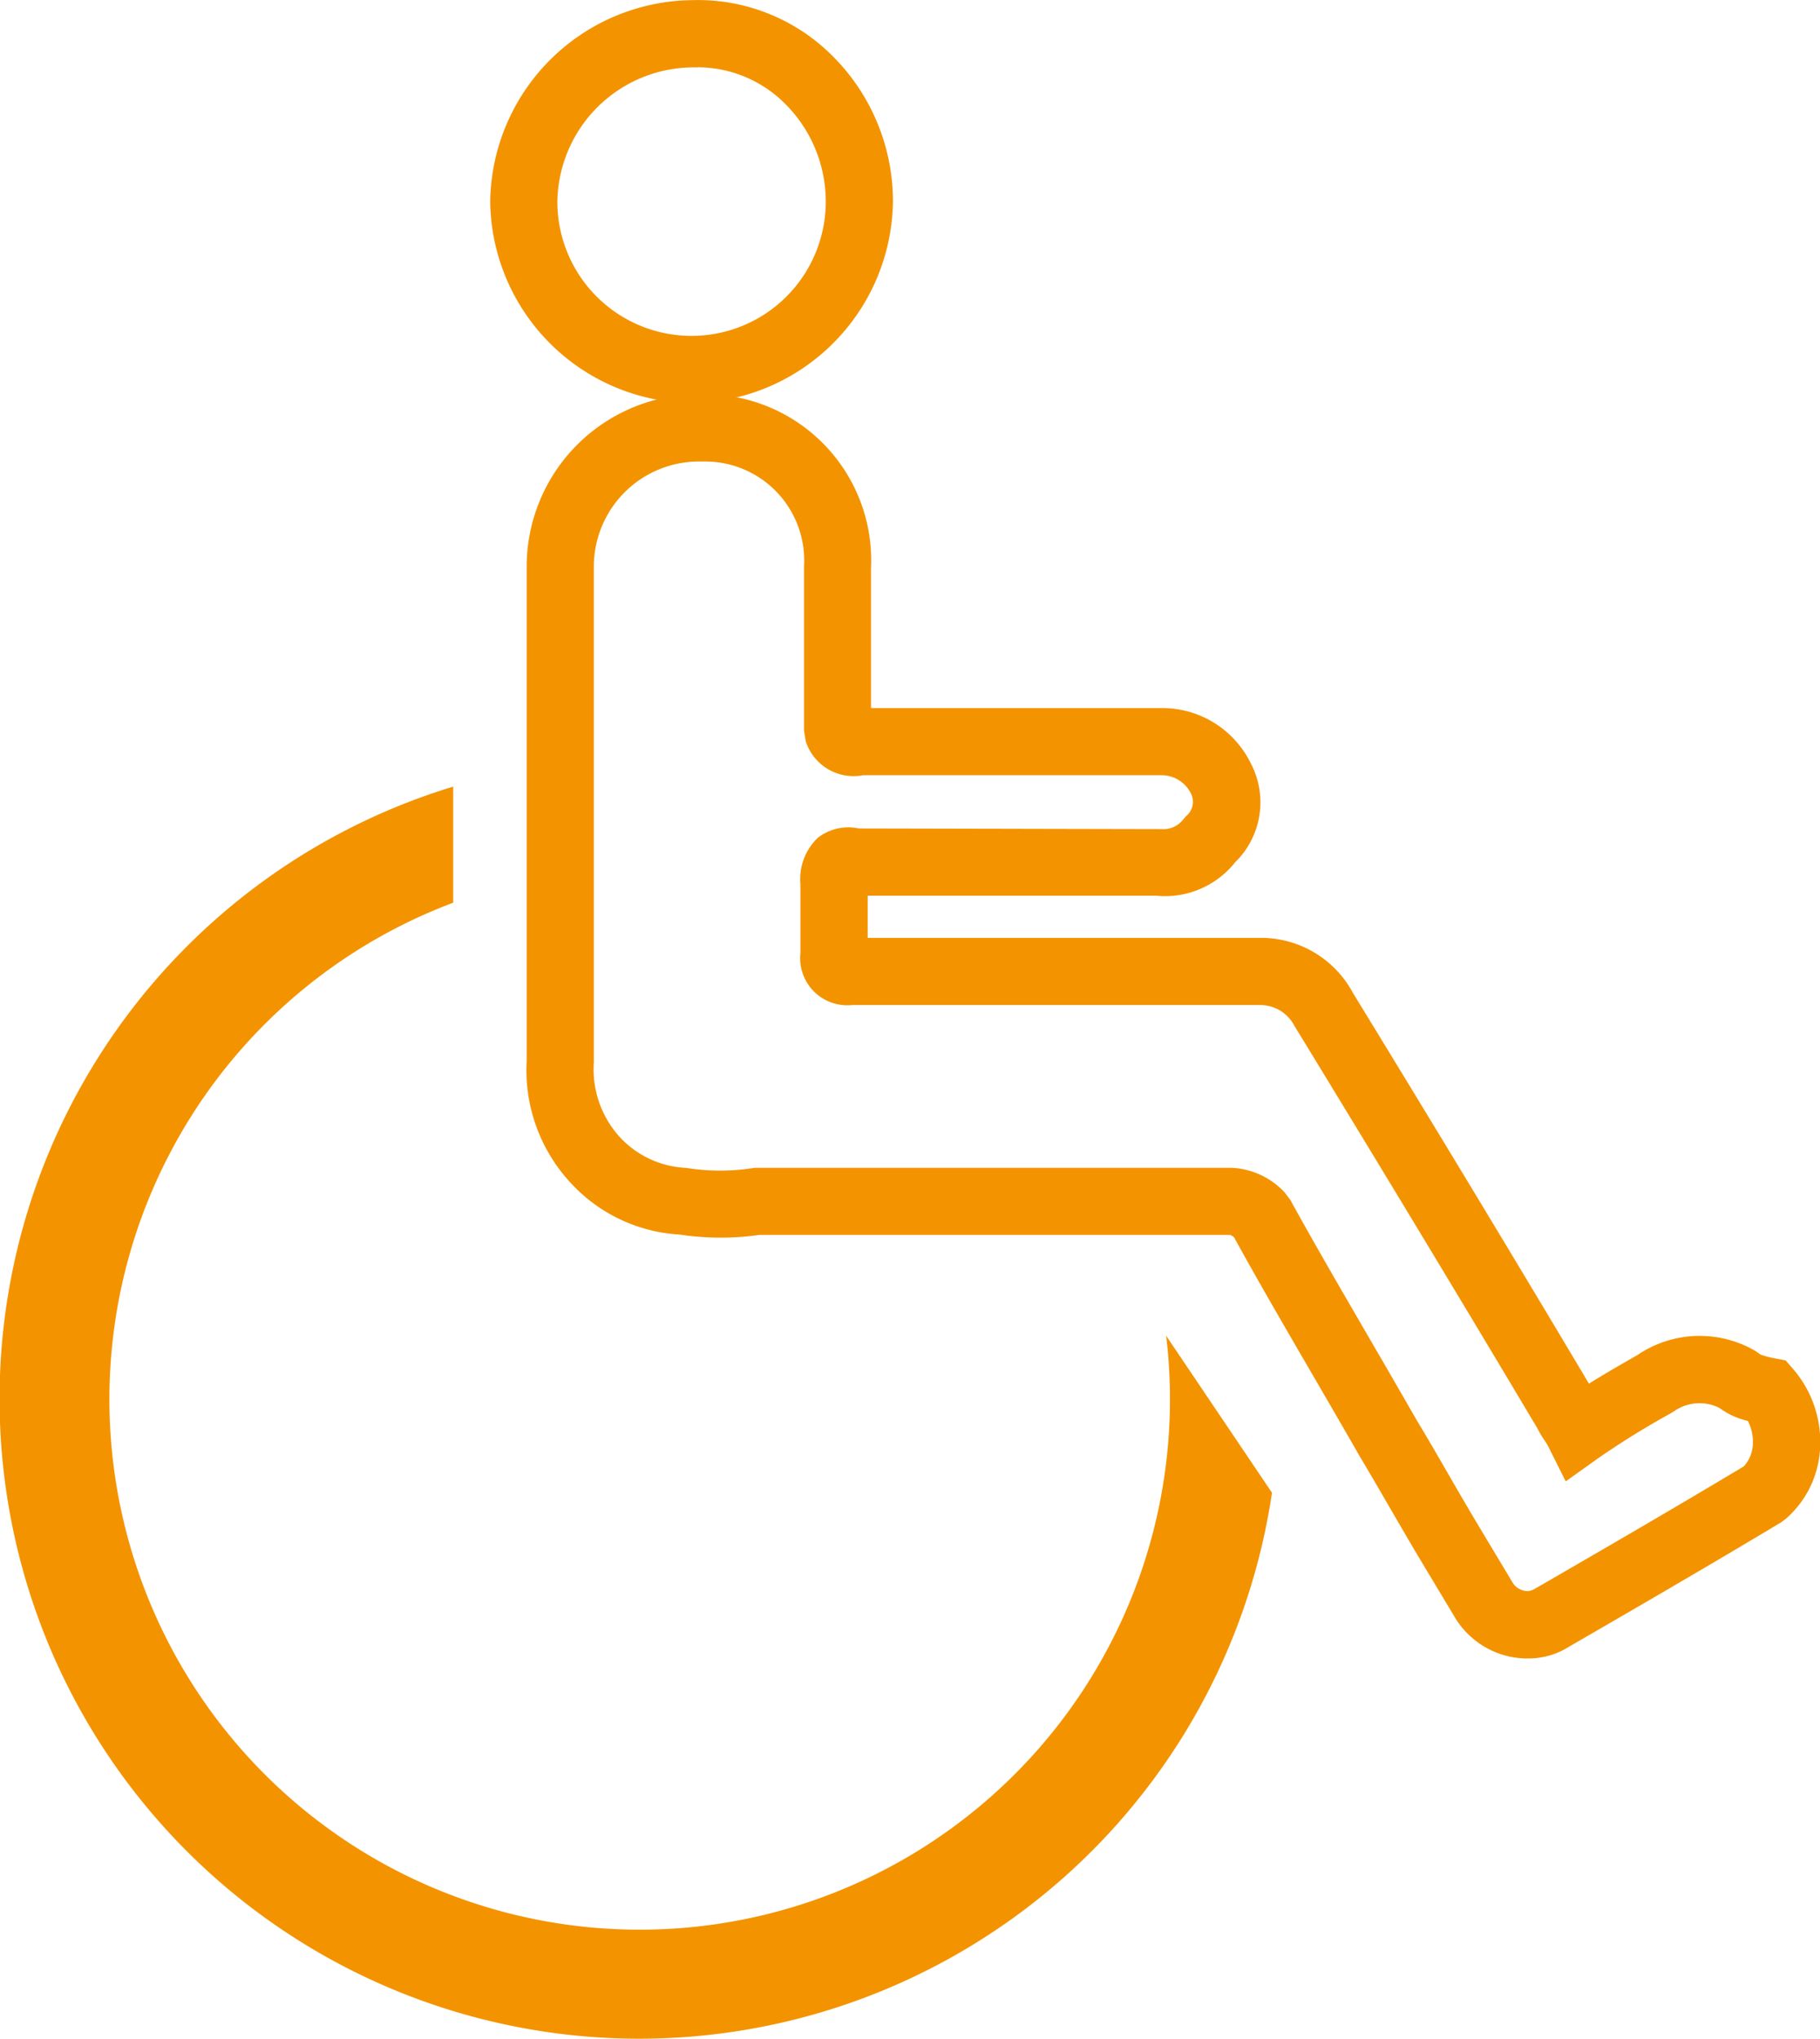
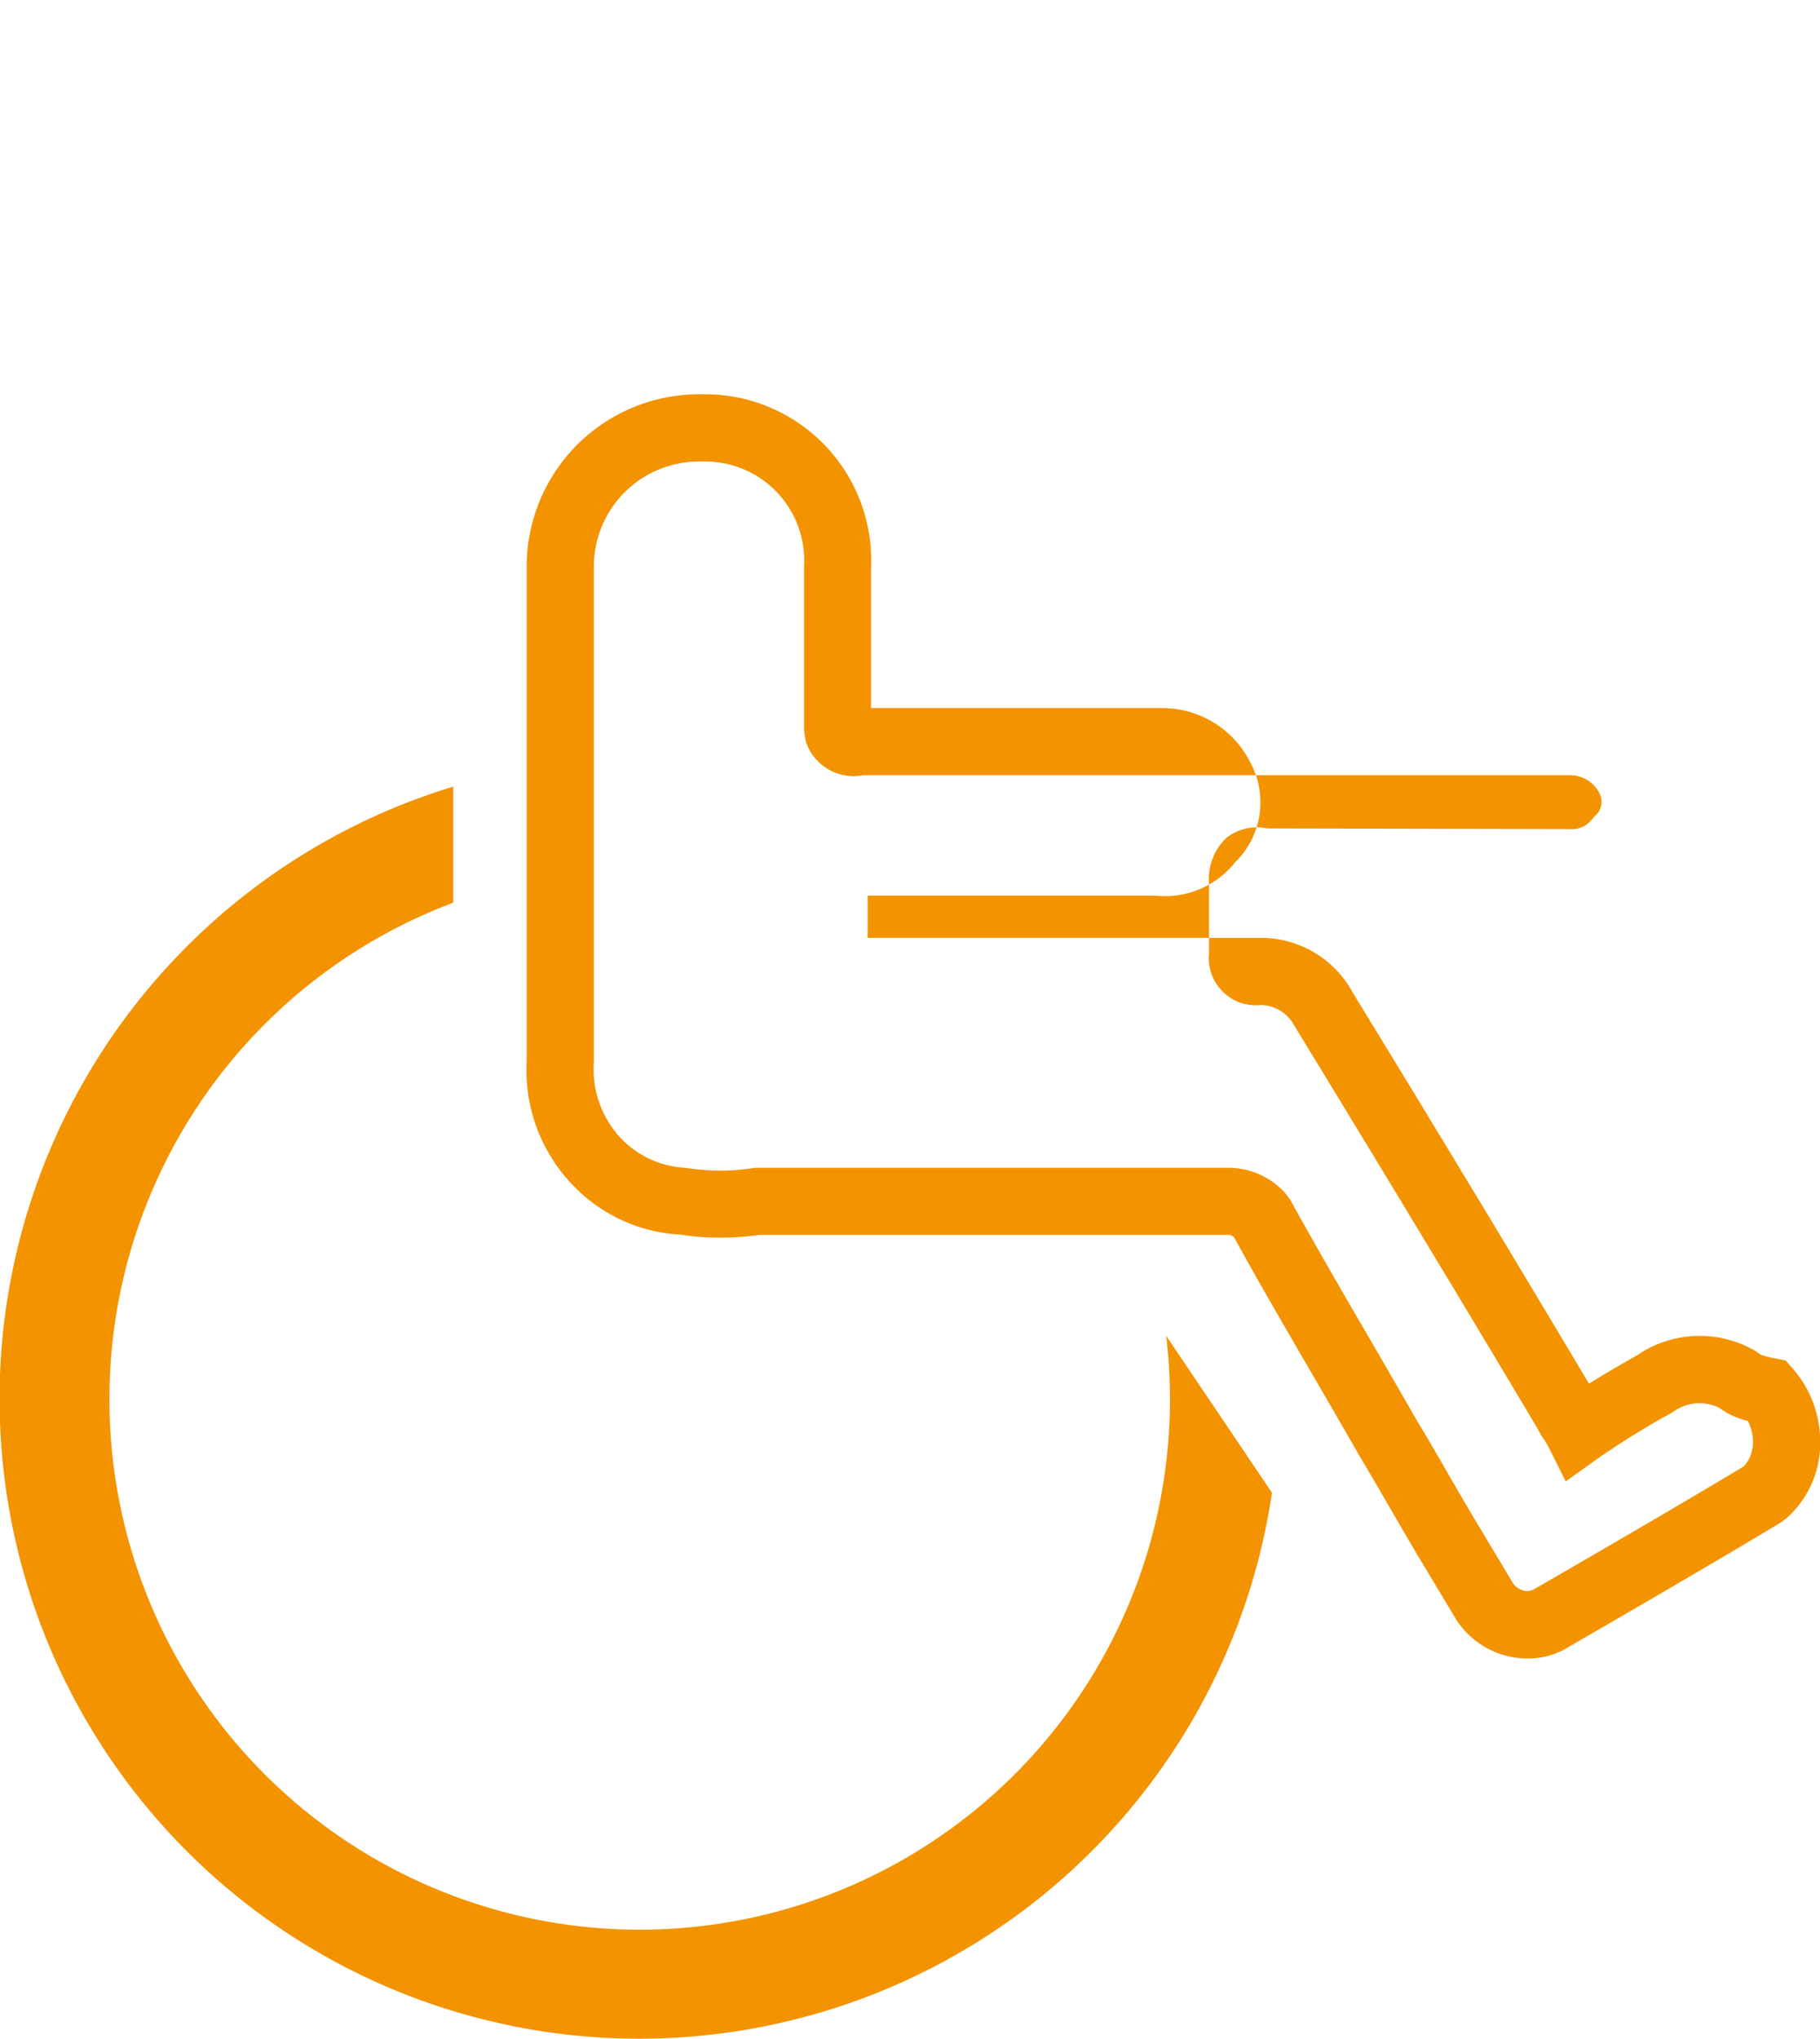
<svg xmlns="http://www.w3.org/2000/svg" width="49.893" height="55.873" viewBox="0 0 49.893 55.873">
  <g id="Groupe_2423" data-name="Groupe 2423" transform="translate(-4.038 -0.274)">
-     <path id="Tracé_1813" data-name="Tracé 1813" d="M23,11.321A5.594,5.594,0,0,1,17.476,5.8,5.6,5.6,0,0,1,23,.278a5.209,5.209,0,0,1,3.811,1.481A5.626,5.626,0,0,1,28.517,5.8,5.6,5.6,0,0,1,23,11.321Zm.171-9.2-.134,0A3.738,3.738,0,0,0,19.317,5.8a3.679,3.679,0,1,0,7.358,0A3.777,3.777,0,0,0,25.53,3.088,3.393,3.393,0,0,0,23.167,2.118Z" fill="#f49300" />
-     <path id="Tracé_1814" data-name="Tracé 1814" d="M45.911,45.725a2.271,2.271,0,0,1-.535-.062,2.326,2.326,0,0,1-1.48-1.107l-.89-1.482c-.3-.5-.573-.973-.848-1.446s-.551-.953-.852-1.454c-.454-.795-.9-1.56-1.339-2.316-.722-1.241-1.431-2.46-2.1-3.677a.426.426,0,0,0-.108-.064l-12.9,0a7.58,7.58,0,0,1-2.195-.009,4.4,4.4,0,0,1-3.045-1.486,4.54,4.54,0,0,1-1.143-3.272V15.8a4.726,4.726,0,0,1,4.72-4.721h.2a4.553,4.553,0,0,1,4.52,4.764v3.836H35.9a2.7,2.7,0,0,1,2.424,1.51,2.294,2.294,0,0,1-.427,2.717,2.454,2.454,0,0,1-2.173.915h-7.9v1.156l10.779,0a2.858,2.858,0,0,1,2.524,1.509c2.313,3.777,4.5,7.4,6.47,10.708.449-.281.893-.535,1.329-.784a3.034,3.034,0,0,1,3.234-.112l.144.1a2.333,2.333,0,0,0,.379.1l.307.06.206.237a3.055,3.055,0,0,1,.741,2.066A2.752,2.752,0,0,1,53,41.893l-.133.1c-1.959,1.176-3.823,2.256-5.685,3.334l-.127.073A2.076,2.076,0,0,1,45.911,45.725ZM24.73,32.279H37.8a2.112,2.112,0,0,1,1.453.672l.153.2c.689,1.251,1.416,2.5,2.158,3.776q.663,1.14,1.336,2.311c.3.493.577.977.857,1.462.269.466.539.931.833,1.422l.9,1.5a.49.49,0,0,0,.314.243.374.374,0,0,0,.285-.036l.176-.1c1.827-1.057,3.657-2.117,5.577-3.268a.966.966,0,0,0,.25-.646,1.222,1.222,0,0,0-.14-.6,2.093,2.093,0,0,1-.776-.354,1.212,1.212,0,0,0-1.239.085l-.1.062a22.689,22.689,0,0,0-2,1.239l-.877.626-.482-.964a1.231,1.231,0,0,0-.092-.15,3.12,3.12,0,0,1-.209-.352c-1.984-3.332-4.237-7.064-6.661-11.03a1.051,1.051,0,0,0-.914-.559H27.4a1.293,1.293,0,0,1-1.42-1.421V24.5a1.563,1.563,0,0,1,.48-1.268,1.365,1.365,0,0,1,1.12-.253l8.4.018a.689.689,0,0,0,.483-.251l.085-.1a.512.512,0,0,0,.161-.575.9.9,0,0,0-.81-.552H27.7a1.377,1.377,0,0,1-1.574-.932l-.047-.29V15.8A2.713,2.713,0,0,0,23.4,12.922h-.2A2.882,2.882,0,0,0,20.317,15.8V29.4a2.752,2.752,0,0,0,.679,2,2.632,2.632,0,0,0,1.846.88,5.87,5.87,0,0,0,1.823.008Z" fill="#f49300" />
+     <path id="Tracé_1814" data-name="Tracé 1814" d="M45.911,45.725a2.271,2.271,0,0,1-.535-.062,2.326,2.326,0,0,1-1.48-1.107l-.89-1.482c-.3-.5-.573-.973-.848-1.446s-.551-.953-.852-1.454c-.454-.795-.9-1.56-1.339-2.316-.722-1.241-1.431-2.46-2.1-3.677a.426.426,0,0,0-.108-.064l-12.9,0a7.58,7.58,0,0,1-2.195-.009,4.4,4.4,0,0,1-3.045-1.486,4.54,4.54,0,0,1-1.143-3.272V15.8a4.726,4.726,0,0,1,4.72-4.721h.2a4.553,4.553,0,0,1,4.52,4.764v3.836H35.9a2.7,2.7,0,0,1,2.424,1.51,2.294,2.294,0,0,1-.427,2.717,2.454,2.454,0,0,1-2.173.915h-7.9v1.156l10.779,0a2.858,2.858,0,0,1,2.524,1.509c2.313,3.777,4.5,7.4,6.47,10.708.449-.281.893-.535,1.329-.784a3.034,3.034,0,0,1,3.234-.112l.144.1a2.333,2.333,0,0,0,.379.1l.307.06.206.237a3.055,3.055,0,0,1,.741,2.066A2.752,2.752,0,0,1,53,41.893l-.133.1c-1.959,1.176-3.823,2.256-5.685,3.334l-.127.073A2.076,2.076,0,0,1,45.911,45.725ZM24.73,32.279H37.8a2.112,2.112,0,0,1,1.453.672l.153.2c.689,1.251,1.416,2.5,2.158,3.776q.663,1.14,1.336,2.311c.3.493.577.977.857,1.462.269.466.539.931.833,1.422l.9,1.5a.49.49,0,0,0,.314.243.374.374,0,0,0,.285-.036l.176-.1c1.827-1.057,3.657-2.117,5.577-3.268a.966.966,0,0,0,.25-.646,1.222,1.222,0,0,0-.14-.6,2.093,2.093,0,0,1-.776-.354,1.212,1.212,0,0,0-1.239.085l-.1.062a22.689,22.689,0,0,0-2,1.239l-.877.626-.482-.964a1.231,1.231,0,0,0-.092-.15,3.12,3.12,0,0,1-.209-.352c-1.984-3.332-4.237-7.064-6.661-11.03a1.051,1.051,0,0,0-.914-.559a1.293,1.293,0,0,1-1.42-1.421V24.5a1.563,1.563,0,0,1,.48-1.268,1.365,1.365,0,0,1,1.12-.253l8.4.018a.689.689,0,0,0,.483-.251l.085-.1a.512.512,0,0,0,.161-.575.9.9,0,0,0-.81-.552H27.7a1.377,1.377,0,0,1-1.574-.932l-.047-.29V15.8A2.713,2.713,0,0,0,23.4,12.922h-.2A2.882,2.882,0,0,0,20.317,15.8V29.4a2.752,2.752,0,0,0,.679,2,2.632,2.632,0,0,0,1.846.88,5.87,5.87,0,0,0,1.823.008Z" fill="#f49300" />
    <path id="Tracé_1815" data-name="Tracé 1815" d="M36.007,36.882A14.537,14.537,0,1,1,16.462,25.013V21.832A17.536,17.536,0,1,0,38.908,41.184Z" fill="#f49300" />
  </g>
</svg>